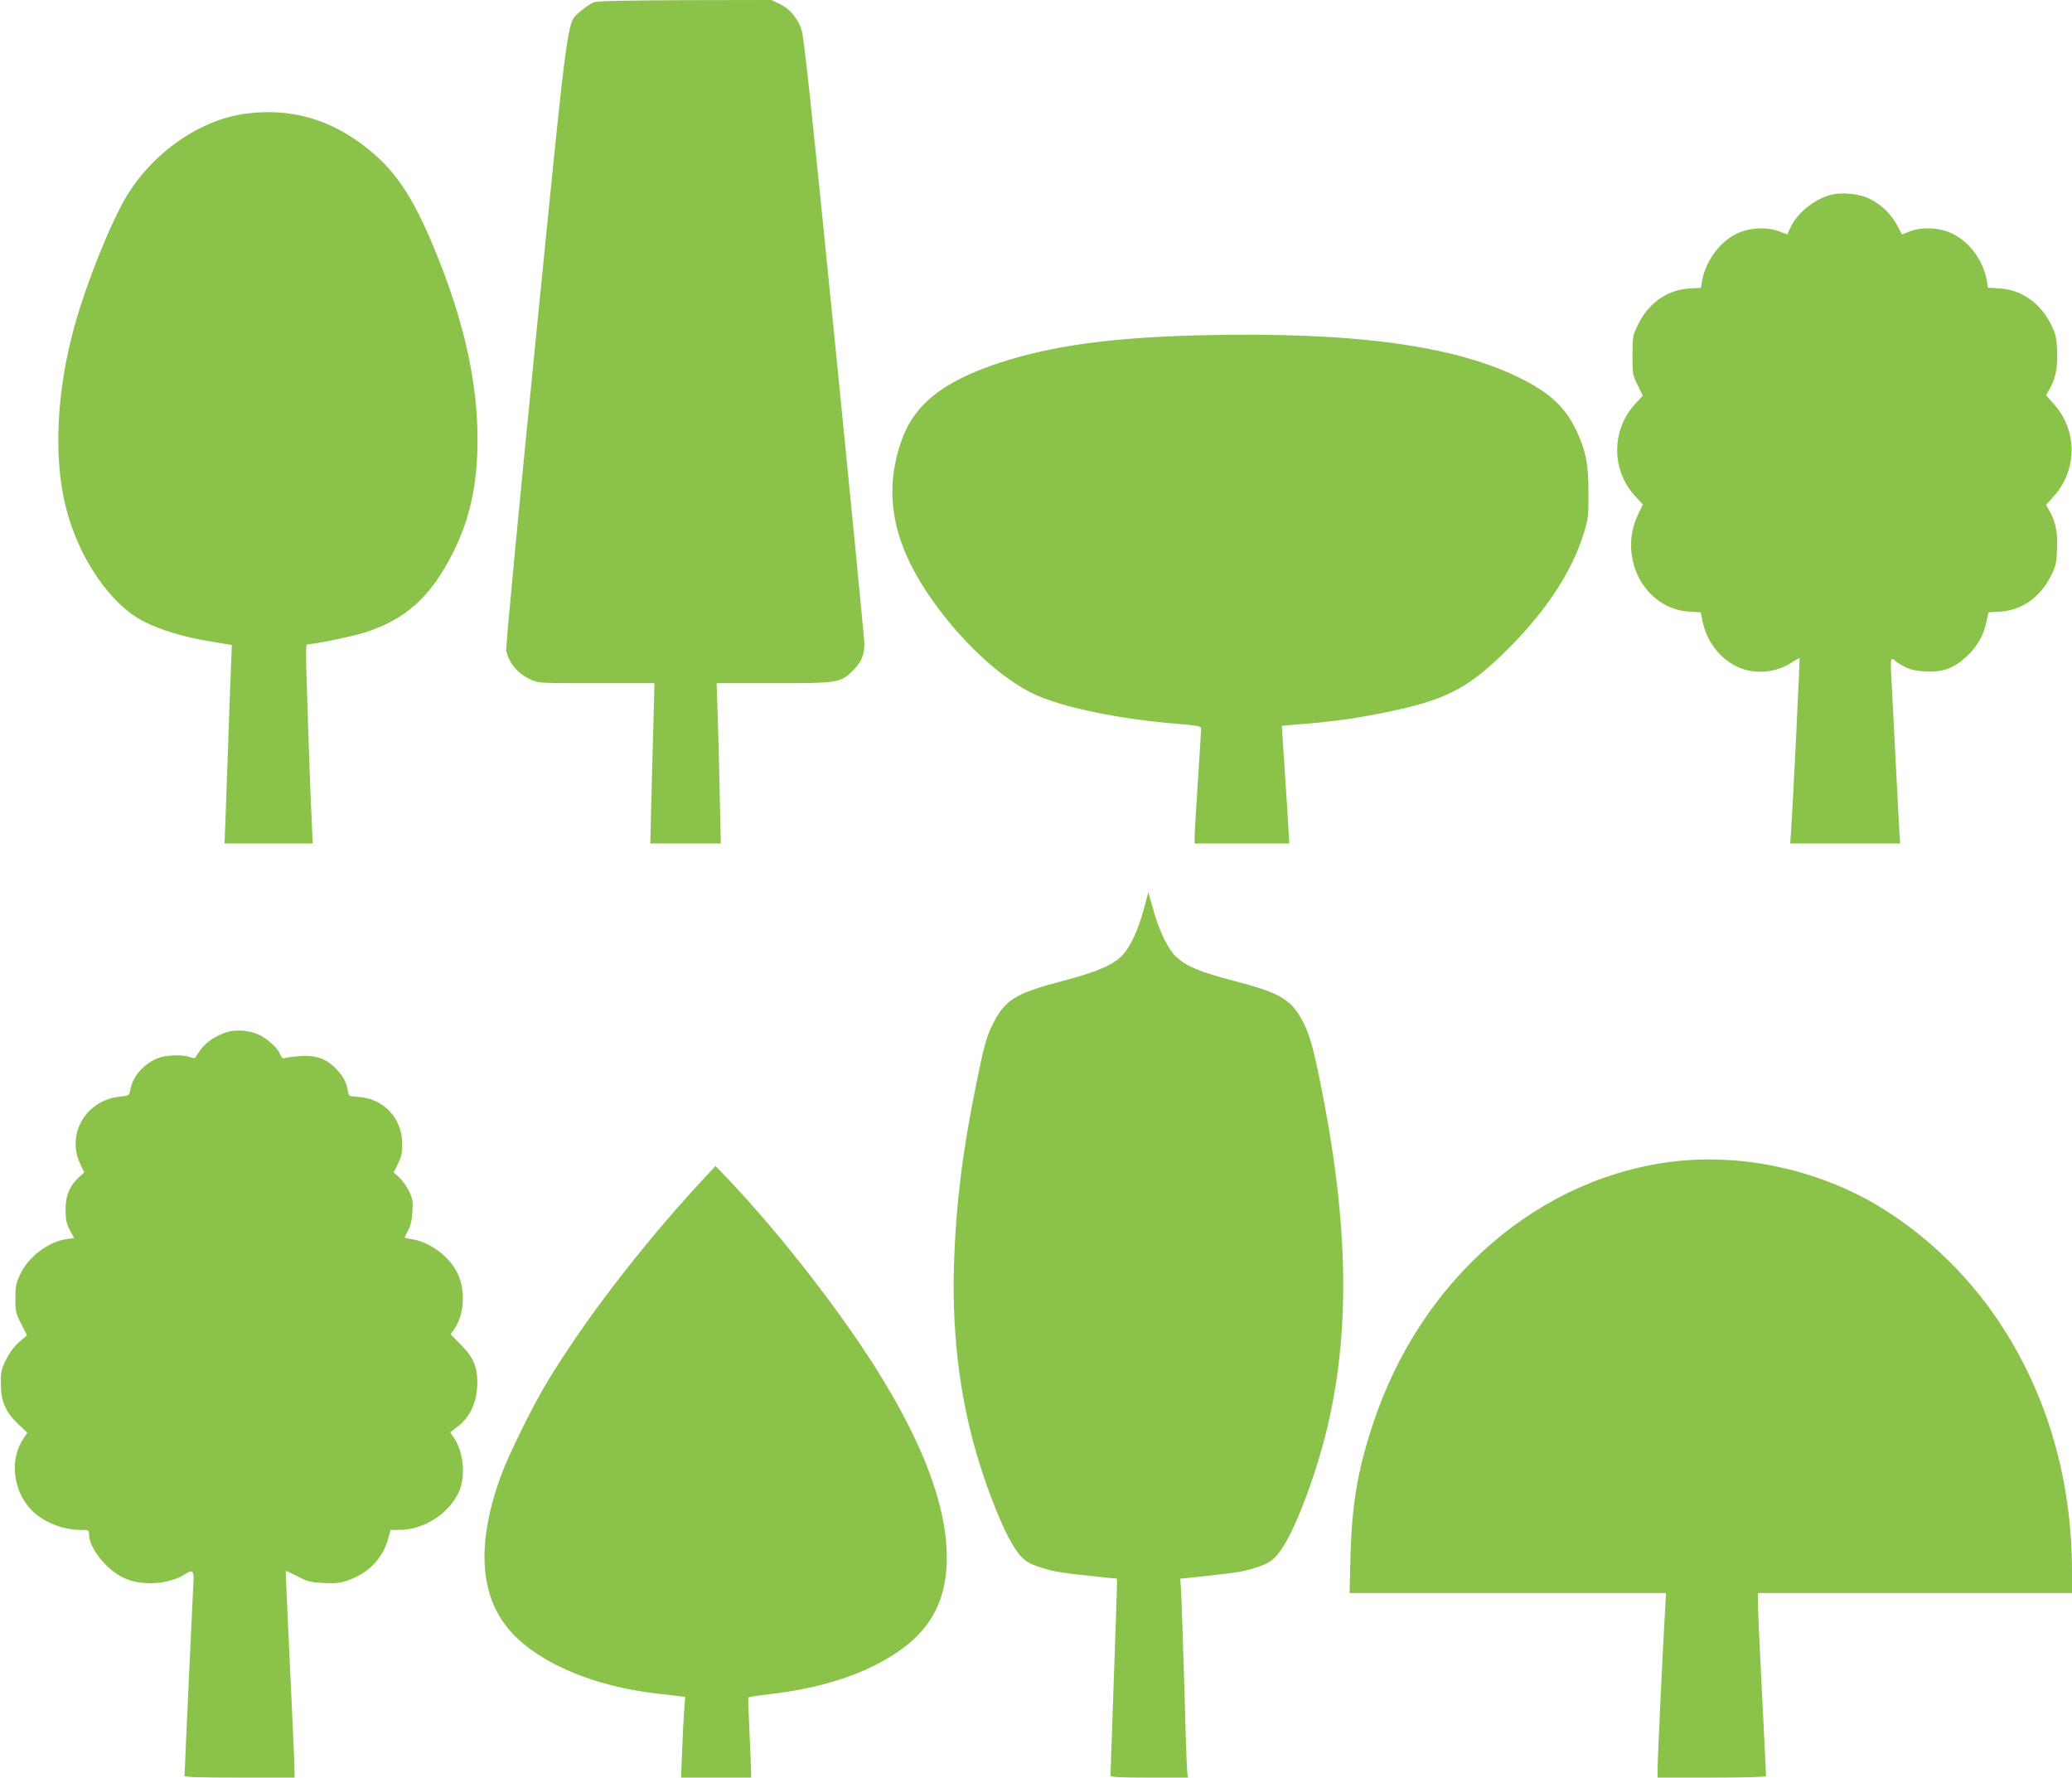
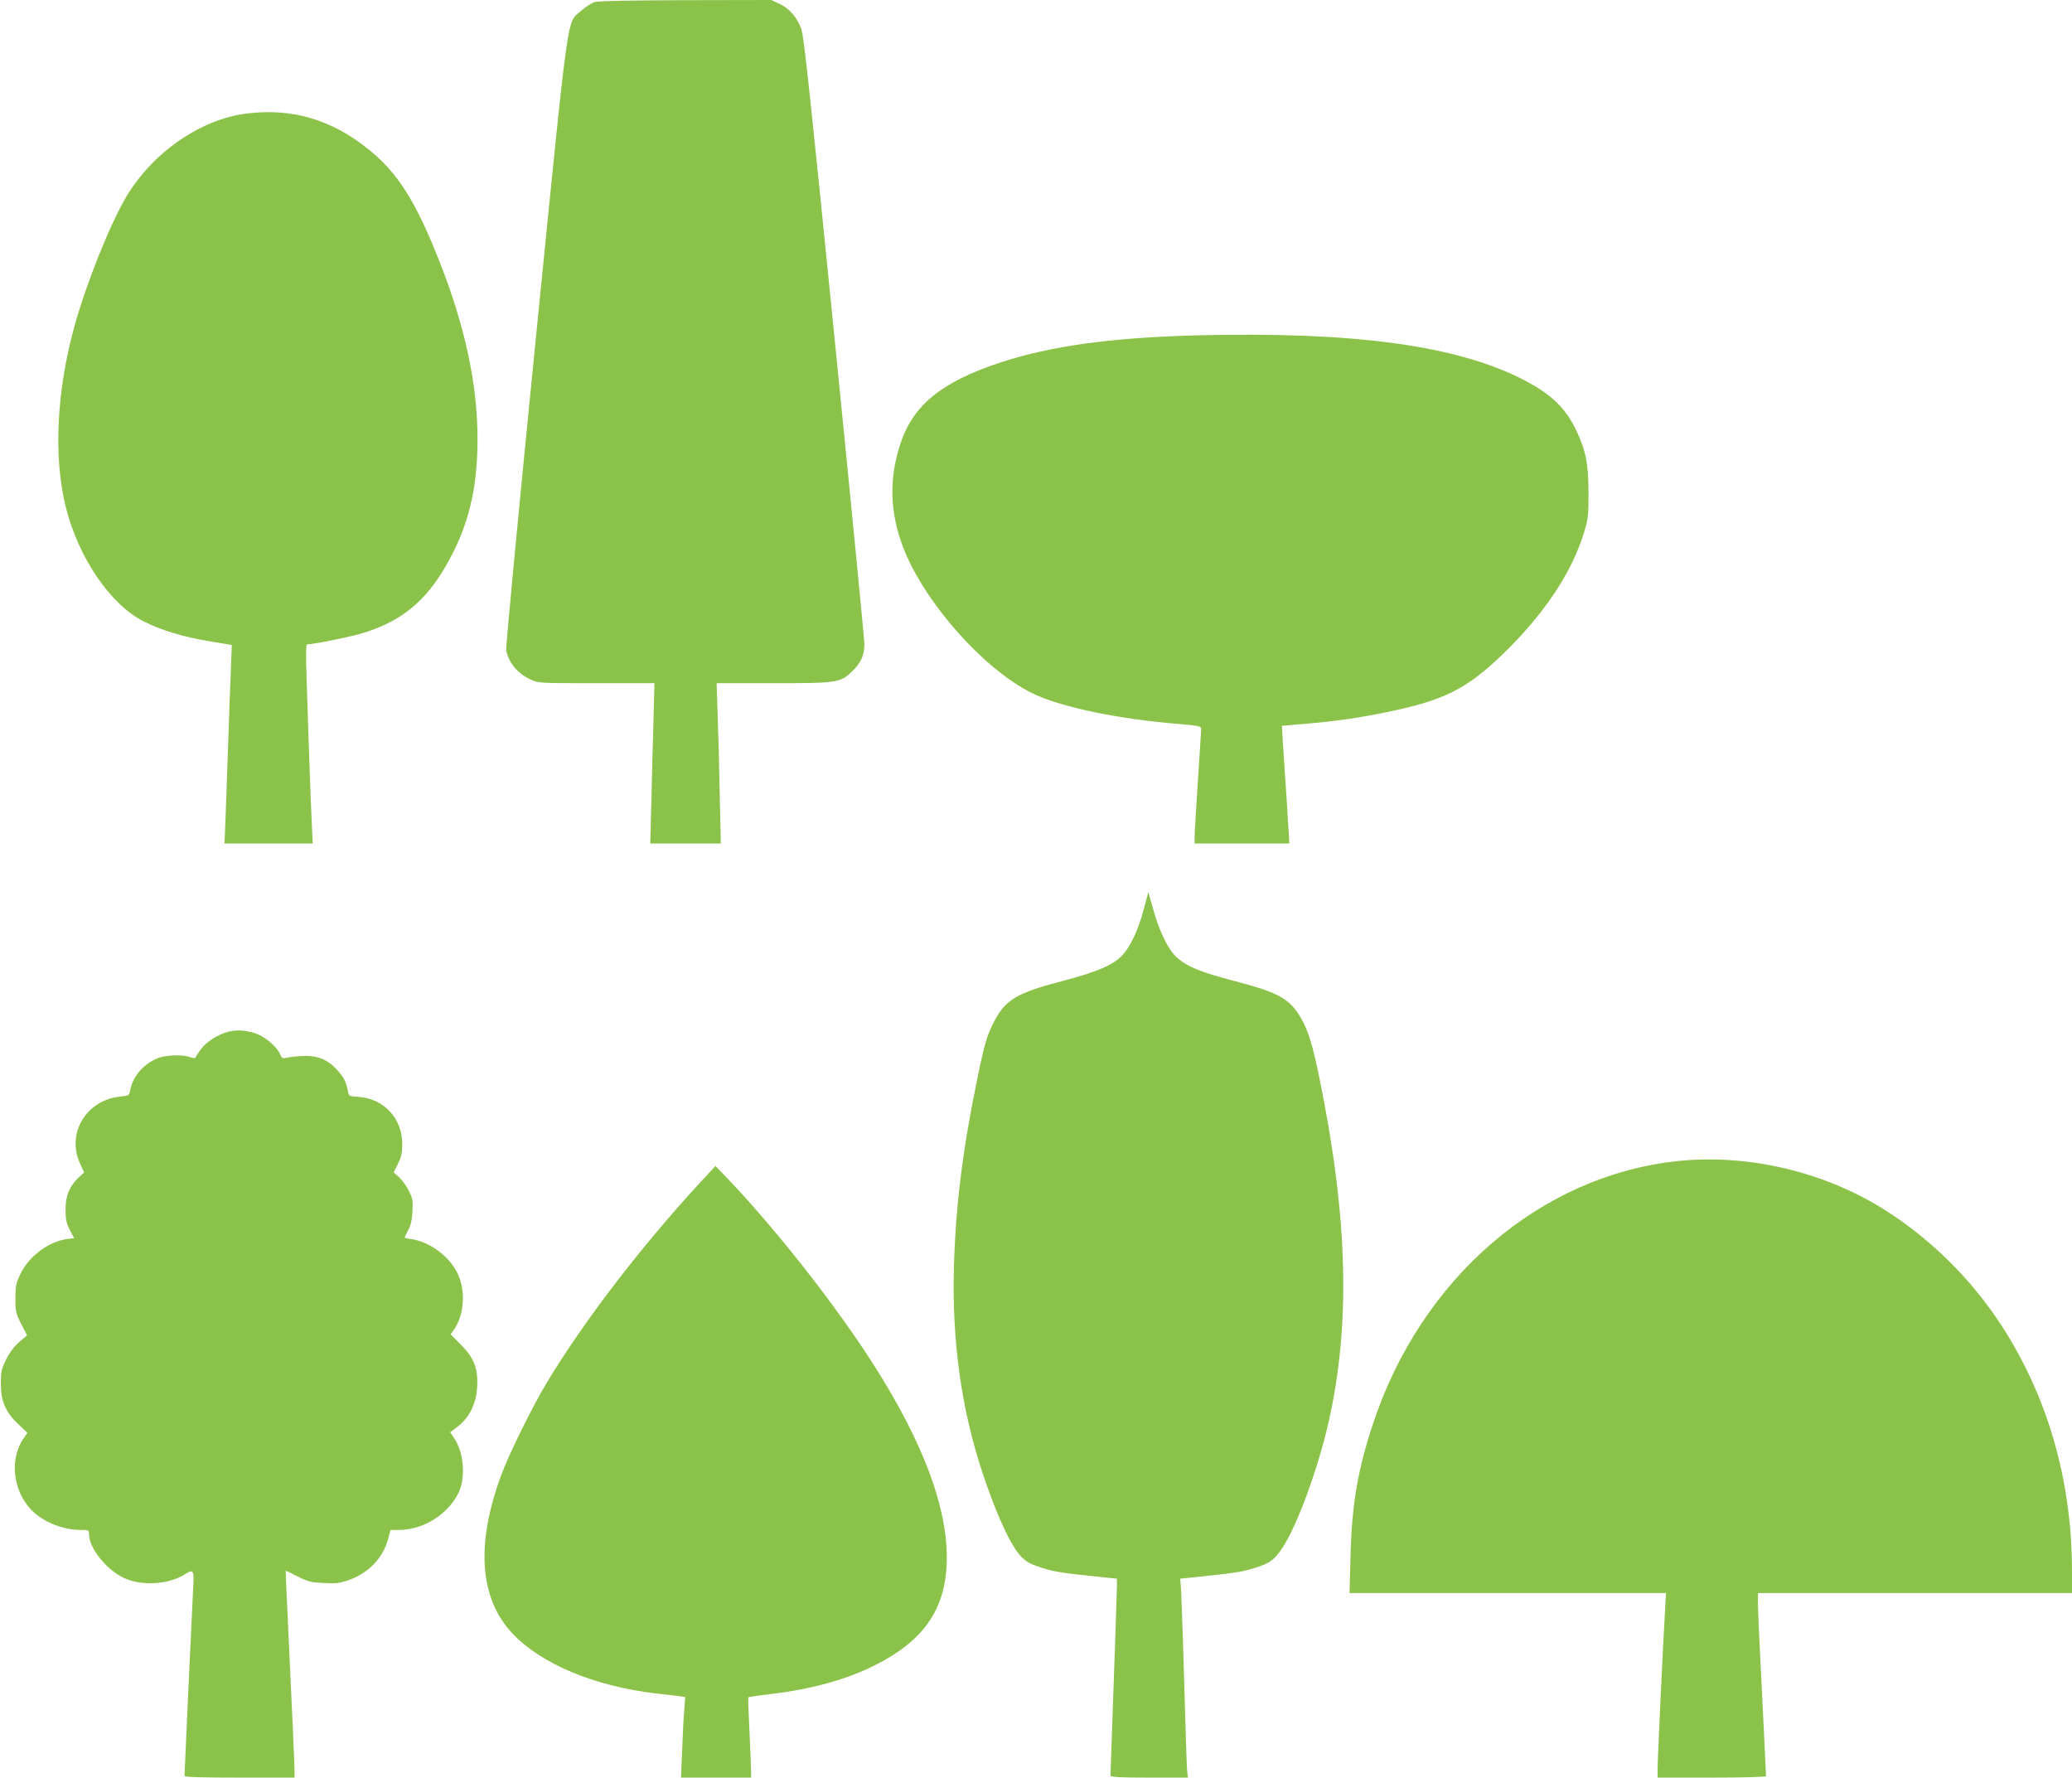
<svg xmlns="http://www.w3.org/2000/svg" version="1.0" width="1280pt" height="1098pt" viewBox="0 0 1280 1098" preserveAspectRatio="xMidYMid meet">
  <g transform="translate(0,1098) scale(0.1,-0.1)" fill="#8bc34a" stroke="none">
    <path d="M3672 10967 c-19 -6 -55 -30 -81 -53 -92 -83 -71 74 -282 -2036 -104 -1040 -186 -1902 -182 -1917 18 -78 71 -141 148 -177 50 -24 53 -24 409 -24 l359 0 -6 -232 c-4 -128 -10 -351 -13 -495 l-7 -263 218 0 218 0 -7 313 c-3 171 -9 394 -13 495 l-6 182 350 0 c404 0 416 2 494 80 50 50 69 95 69 165 0 22 -83 873 -185 1892 -150 1498 -189 1863 -205 1905 -27 72 -74 126 -134 154 l-51 24 -530 -1 c-345 -1 -542 -5 -563 -12z" />
    <path d="M1525 10279 c-285 -35 -582 -240 -746 -516 -100 -170 -243 -526 -318 -794 -111 -399 -132 -810 -55 -1119 77 -312 274 -602 479 -707 110 -56 246 -97 409 -124 l138 -23 -6 -161 c-4 -88 -11 -284 -16 -435 -5 -151 -13 -355 -16 -452 l-7 -178 272 0 273 0 -6 128 c-6 121 -18 442 -32 895 -5 140 -4 207 3 207 43 0 276 48 353 72 256 81 410 220 548 493 106 211 152 425 152 703 0 336 -77 697 -235 1097 -147 372 -257 547 -439 693 -228 184 -471 255 -751 221z" />
-     <path d="M11324 9780 c-105 -22 -218 -110 -262 -203 l-21 -45 -53 20 c-75 28 -185 22 -261 -16 -106 -52 -193 -173 -213 -295 l-6 -39 -72 -4 c-138 -9 -250 -88 -317 -223 -33 -68 -34 -73 -34 -190 0 -116 1 -123 32 -185 l32 -64 -44 -47 c-153 -163 -153 -415 0 -578 l44 -47 -29 -60 c-128 -266 38 -584 314 -602 l72 -4 12 -57 c25 -121 105 -227 211 -278 104 -51 242 -41 341 26 25 16 46 28 47 27 3 -3 -42 -921 -52 -1063 l-6 -83 340 0 340 0 -5 63 c-2 34 -13 240 -24 457 -11 217 -23 446 -26 508 -5 77 -3 112 4 112 6 0 14 -5 17 -10 4 -6 30 -22 58 -37 40 -20 71 -27 132 -31 107 -5 174 19 255 94 65 61 104 129 122 215 l12 57 72 4 c135 9 249 89 315 223 30 60 34 80 37 166 4 102 -9 167 -49 237 l-19 34 46 51 c149 165 149 409 0 574 l-46 51 19 34 c40 70 53 135 49 237 -3 86 -8 106 -36 164 -67 135 -181 216 -317 225 l-74 5 -7 41 c-20 123 -105 240 -211 292 -76 38 -186 44 -261 16 l-52 -20 -22 41 c-45 89 -117 156 -204 190 -52 20 -147 28 -200 17z" />
    <path d="M7405 8909 c-538 -14 -910 -65 -1225 -168 -367 -121 -542 -265 -620 -509 -98 -304 -44 -595 167 -912 191 -286 454 -533 669 -631 175 -80 520 -151 877 -180 138 -12 147 -14 147 -33 0 -12 -9 -156 -20 -321 -11 -165 -20 -319 -20 -342 l0 -43 293 0 292 0 -16 263 c-10 144 -20 307 -24 363 l-6 101 143 12 c189 16 322 35 498 71 356 72 498 142 719 355 262 253 431 507 508 760 24 81 27 105 26 245 0 175 -17 260 -77 385 -65 135 -154 221 -322 308 -413 213 -1044 299 -2009 276z" />
    <path d="M7066 5365 c-33 -125 -81 -229 -130 -283 -56 -61 -157 -105 -374 -162 -278 -72 -350 -115 -418 -245 -46 -86 -61 -137 -105 -350 -92 -444 -135 -789 -146 -1170 -13 -457 46 -883 179 -1280 68 -205 145 -382 200 -463 47 -69 76 -89 167 -117 77 -25 127 -32 409 -61 l52 -5 0 -42 c0 -23 -9 -294 -20 -602 -11 -308 -20 -566 -20 -572 0 -10 55 -13 240 -13 l239 0 -4 28 c-2 15 -7 121 -10 237 -10 372 -25 828 -29 897 l-5 67 52 5 c279 29 331 36 408 61 91 28 120 48 169 121 87 126 218 478 285 769 139 604 123 1269 -52 2125 -43 215 -72 307 -118 385 -69 117 -139 155 -407 225 -214 56 -294 89 -358 146 -53 48 -108 159 -147 301 l-29 102 -28 -104z" />
    <path d="M1409 4607 c-67 -19 -133 -61 -168 -108 -17 -23 -32 -46 -33 -51 -2 -5 -16 -4 -33 2 -48 18 -154 14 -205 -8 -86 -37 -150 -112 -165 -193 -7 -36 -7 -37 -68 -43 -206 -24 -327 -228 -243 -412 l26 -56 -34 -31 c-57 -55 -81 -111 -81 -197 0 -63 5 -85 26 -127 l27 -51 -43 -5 c-116 -16 -241 -110 -291 -220 -25 -53 -29 -74 -29 -148 0 -80 3 -92 36 -157 l36 -70 -48 -41 c-31 -27 -59 -64 -81 -108 -30 -61 -33 -76 -33 -153 1 -107 30 -174 110 -249 l54 -51 -25 -37 c-83 -123 -66 -308 39 -428 69 -80 199 -135 314 -135 51 0 53 -1 53 -27 0 -86 109 -221 218 -271 110 -50 277 -39 376 25 49 32 56 23 50 -71 -4 -65 -54 -1151 -54 -1176 0 -7 110 -10 340 -10 l340 0 -1 58 c0 31 -13 318 -28 637 -15 319 -27 581 -26 582 1 2 34 -14 73 -34 64 -33 83 -37 162 -41 75 -4 100 -1 154 18 123 44 210 134 243 252 l16 58 53 0 c149 0 300 95 366 228 46 95 34 250 -27 340 l-24 35 37 28 c80 58 124 145 130 254 6 113 -20 179 -103 261 l-61 62 23 33 c61 90 70 235 21 341 -49 105 -171 197 -285 214 -24 3 -43 8 -43 10 0 2 10 23 22 46 16 30 24 66 26 116 4 62 1 80 -22 126 -15 30 -42 68 -60 84 l-34 30 26 53 c22 43 27 68 27 124 0 158 -116 281 -273 290 -56 4 -57 4 -63 37 -10 55 -26 86 -69 132 -60 65 -124 89 -219 83 -42 -2 -85 -8 -97 -12 -17 -5 -23 -1 -34 24 -16 40 -81 98 -134 121 -57 25 -132 32 -187 17z" />
    <path d="M10370 3809 c-854 -88 -1593 -724 -1890 -1629 -93 -283 -129 -494 -137 -812 l-6 -228 978 0 977 0 -6 -107 c-12 -195 -46 -917 -46 -975 l0 -58 335 0 c194 0 335 4 335 9 0 11 -26 537 -40 816 -5 105 -10 218 -10 253 l0 62 970 0 970 0 0 138 c-1 555 -148 1070 -432 1509 -189 293 -447 547 -738 728 -371 230 -833 337 -1260 294z" />
    <path d="M4317 3667 c-365 -397 -714 -853 -942 -1232 -86 -143 -234 -443 -279 -567 -158 -430 -134 -762 71 -979 177 -187 504 -324 883 -369 52 -6 115 -13 139 -16 l44 -6 -6 -81 c-4 -45 -10 -157 -13 -249 l-7 -168 217 0 216 0 0 38 c0 20 -5 131 -10 246 -6 115 -9 210 -7 212 2 2 60 11 128 19 260 30 478 90 656 180 293 148 427 335 441 618 14 306 -113 681 -388 1136 -228 379 -625 893 -962 1248 l-78 81 -103 -111z" />
  </g>
</svg>